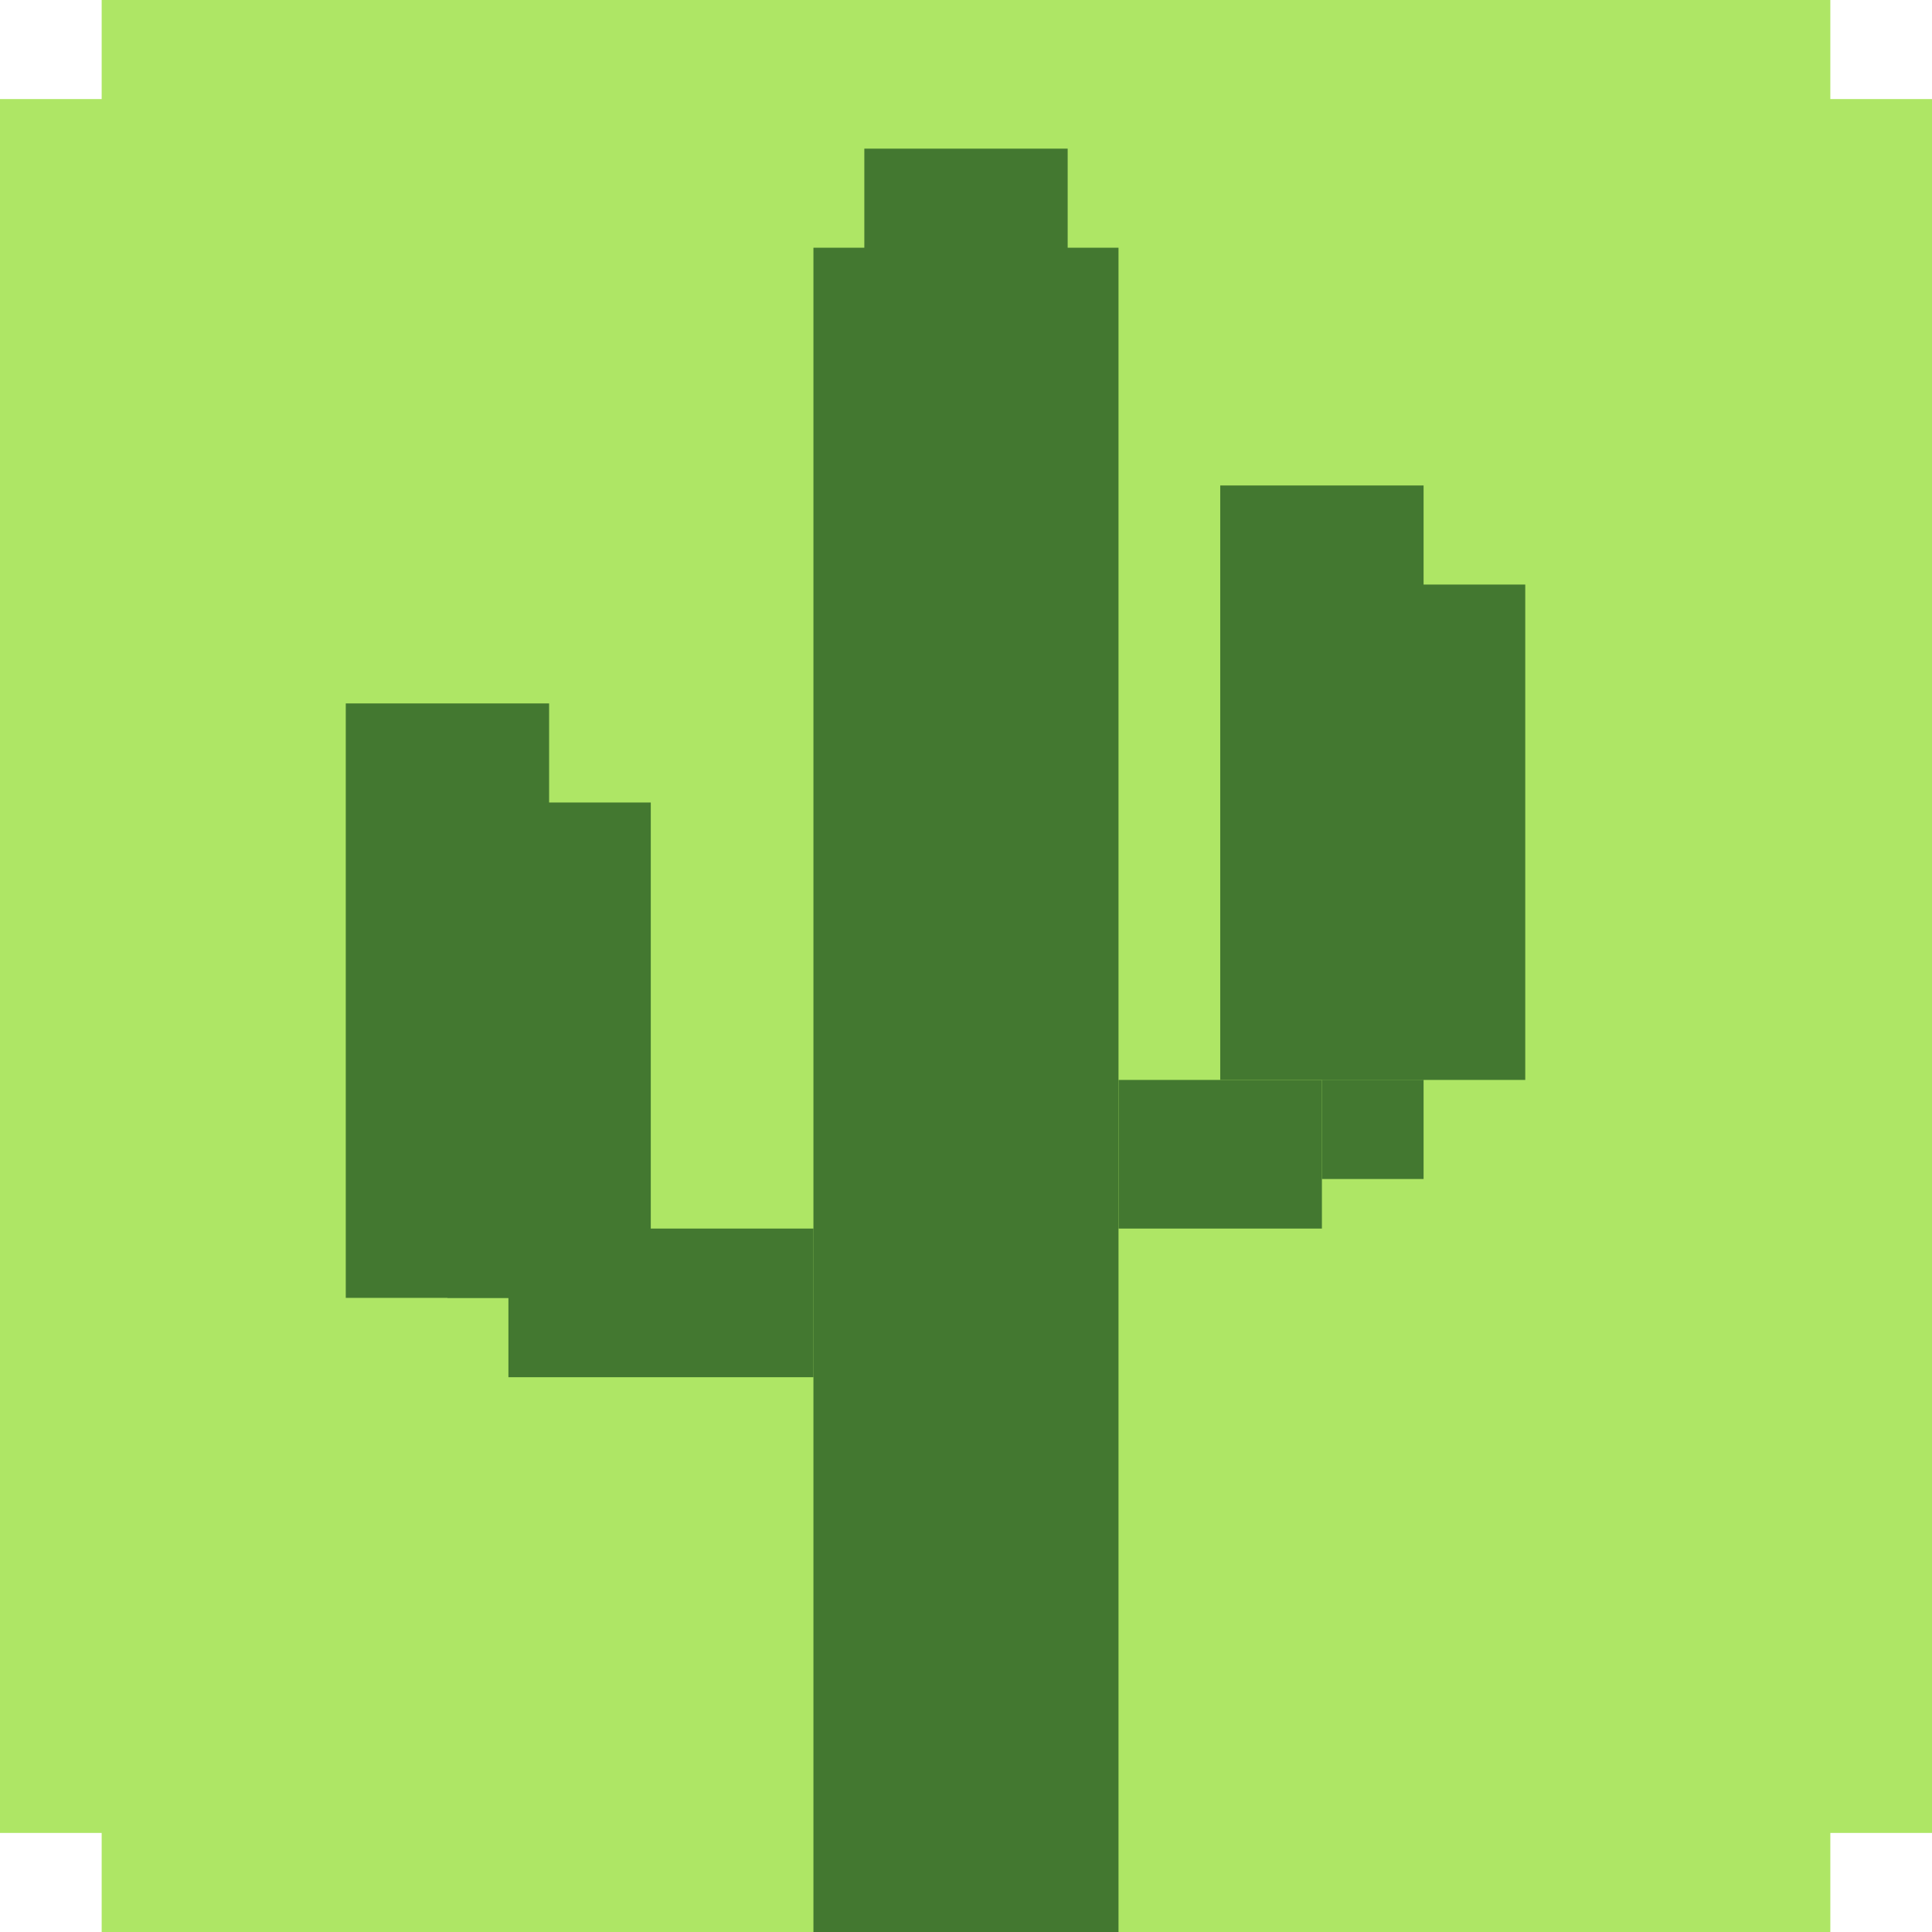
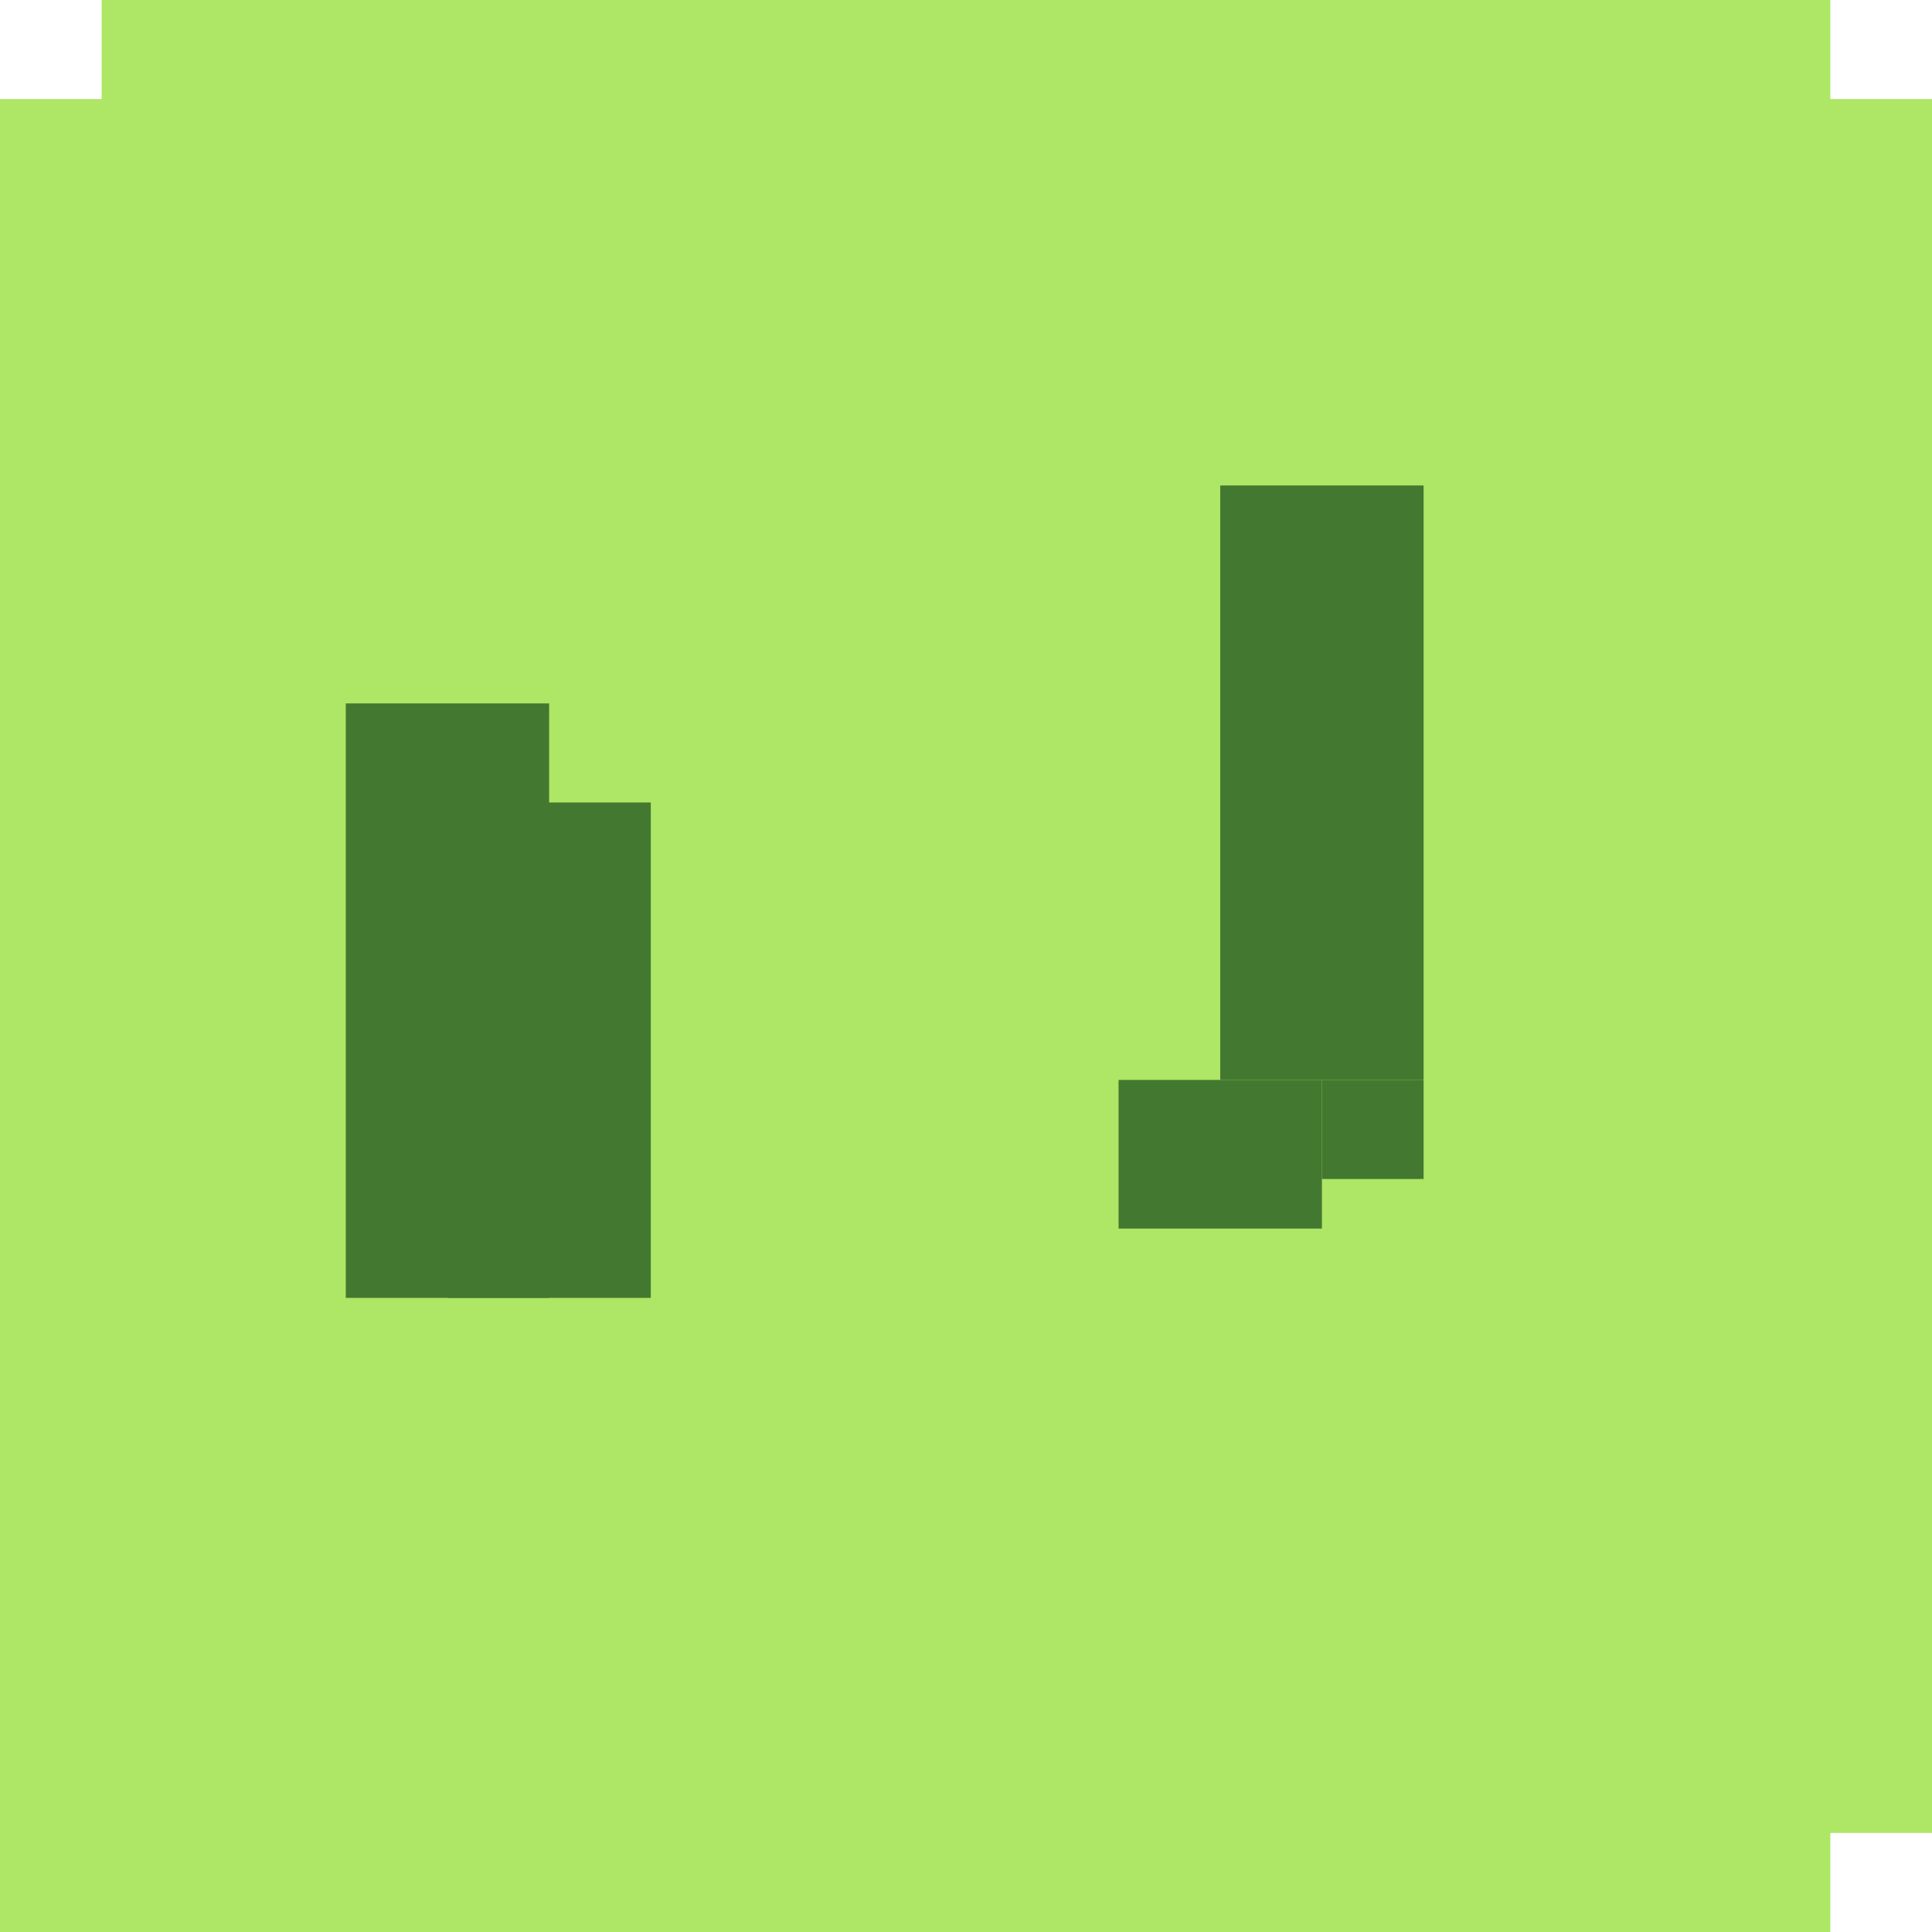
<svg xmlns="http://www.w3.org/2000/svg" width="32" height="32" viewBox="0 0 32 32" fill="none">
-   <path fill-rule="evenodd" clip-rule="evenodd" d="M30.316 0H1.684V1.641H0V30.359H1.684V32H30.316V30.359H32V1.641H30.316V0Z" fill="#AEE665" />
-   <rect width="5.053" height="27.897" transform="matrix(-1 0 0 1 18.526 4.103)" fill="#437830" />
-   <rect width="3.368" height="27.897" transform="matrix(-1 0 0 1 17.684 2.462)" fill="#437830" />
+   <path fill-rule="evenodd" clip-rule="evenodd" d="M30.316 0H1.684V1.641H0V30.359V32H30.316V30.359H32V1.641H30.316V0Z" fill="#AEE665" />
  <rect width="3.368" height="8.205" transform="matrix(-1 0 0 1 10.779 13.292)" fill="#437830" />
-   <rect width="3.368" height="8.205" transform="matrix(-1 0 0 1 25.263 9.682)" fill="#437830" />
  <rect width="1.684" height="1.641" transform="matrix(-1 0 0 1 23.579 17.887)" fill="#437830" />
-   <rect width="5.053" height="2.462" transform="matrix(-1 0 0 1 13.474 20.349)" fill="#437830" />
  <rect width="3.368" height="2.462" transform="matrix(-1 0 0 1 21.895 17.887)" fill="#437830" />
  <rect width="3.368" height="9.846" transform="matrix(-1 0 0 1 9.095 11.651)" fill="#437830" />
  <rect width="3.368" height="9.846" transform="matrix(-1 0 0 1 23.579 8.041)" fill="#437830" />
</svg>